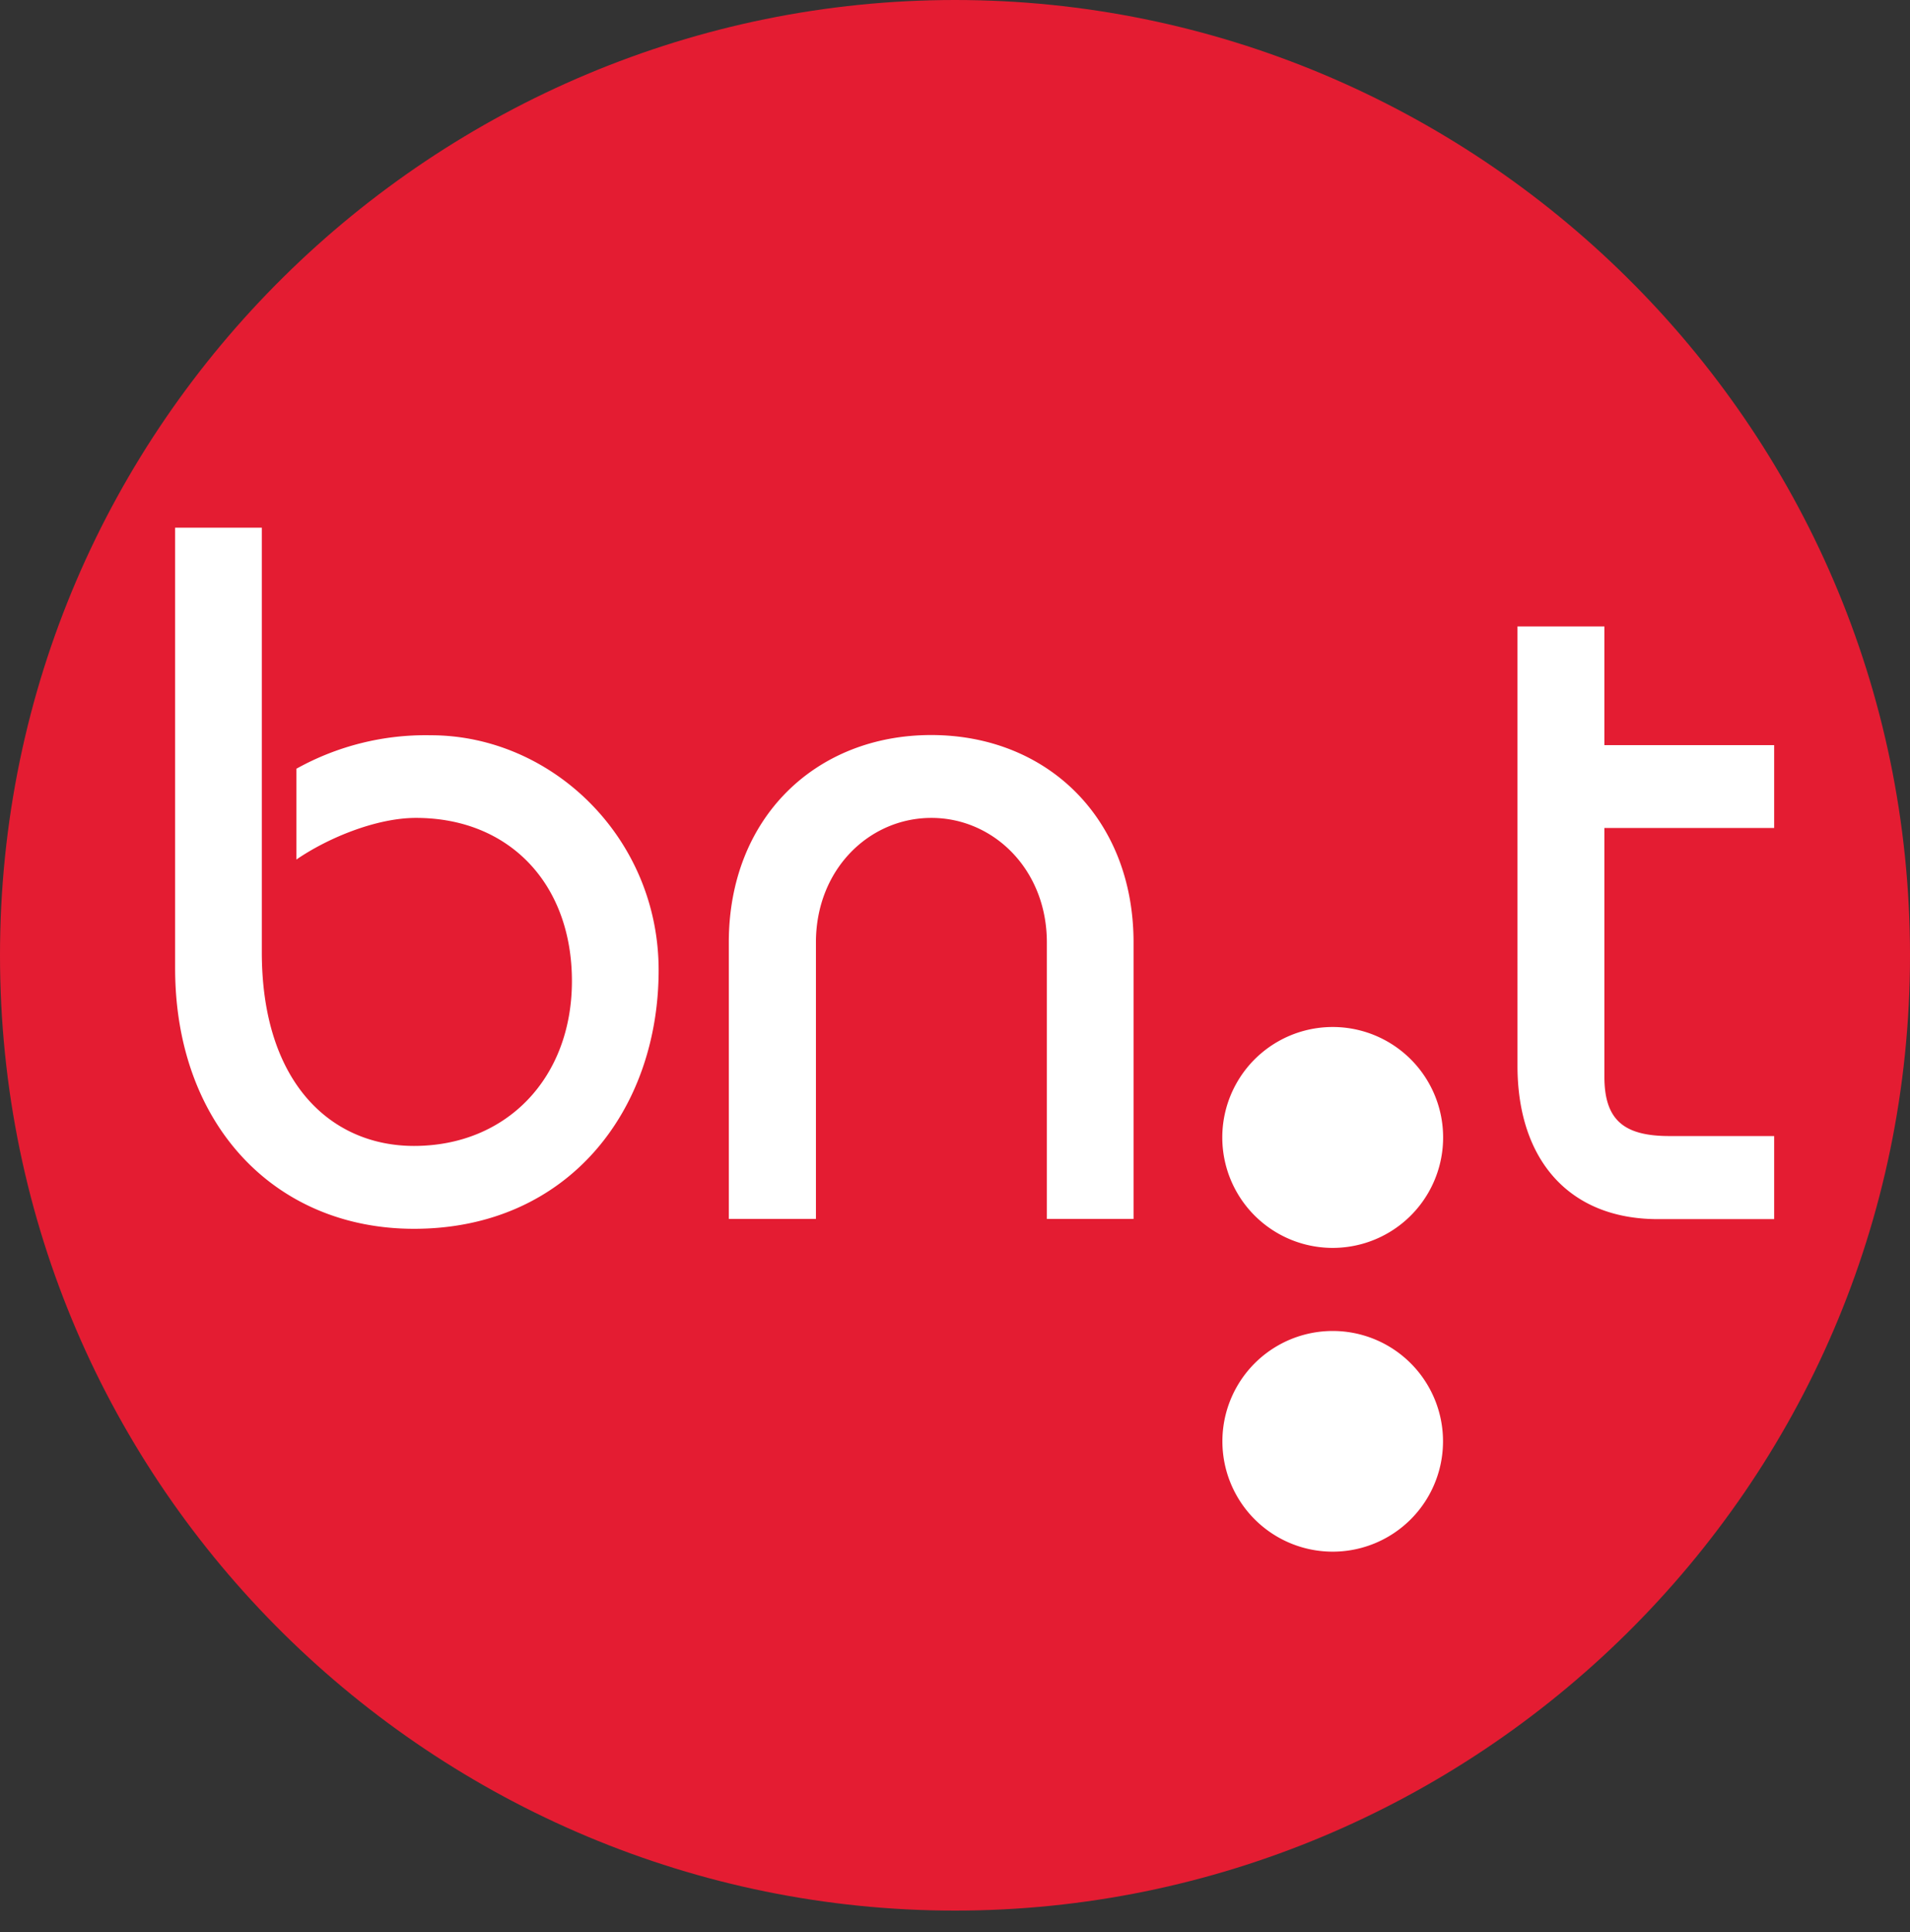
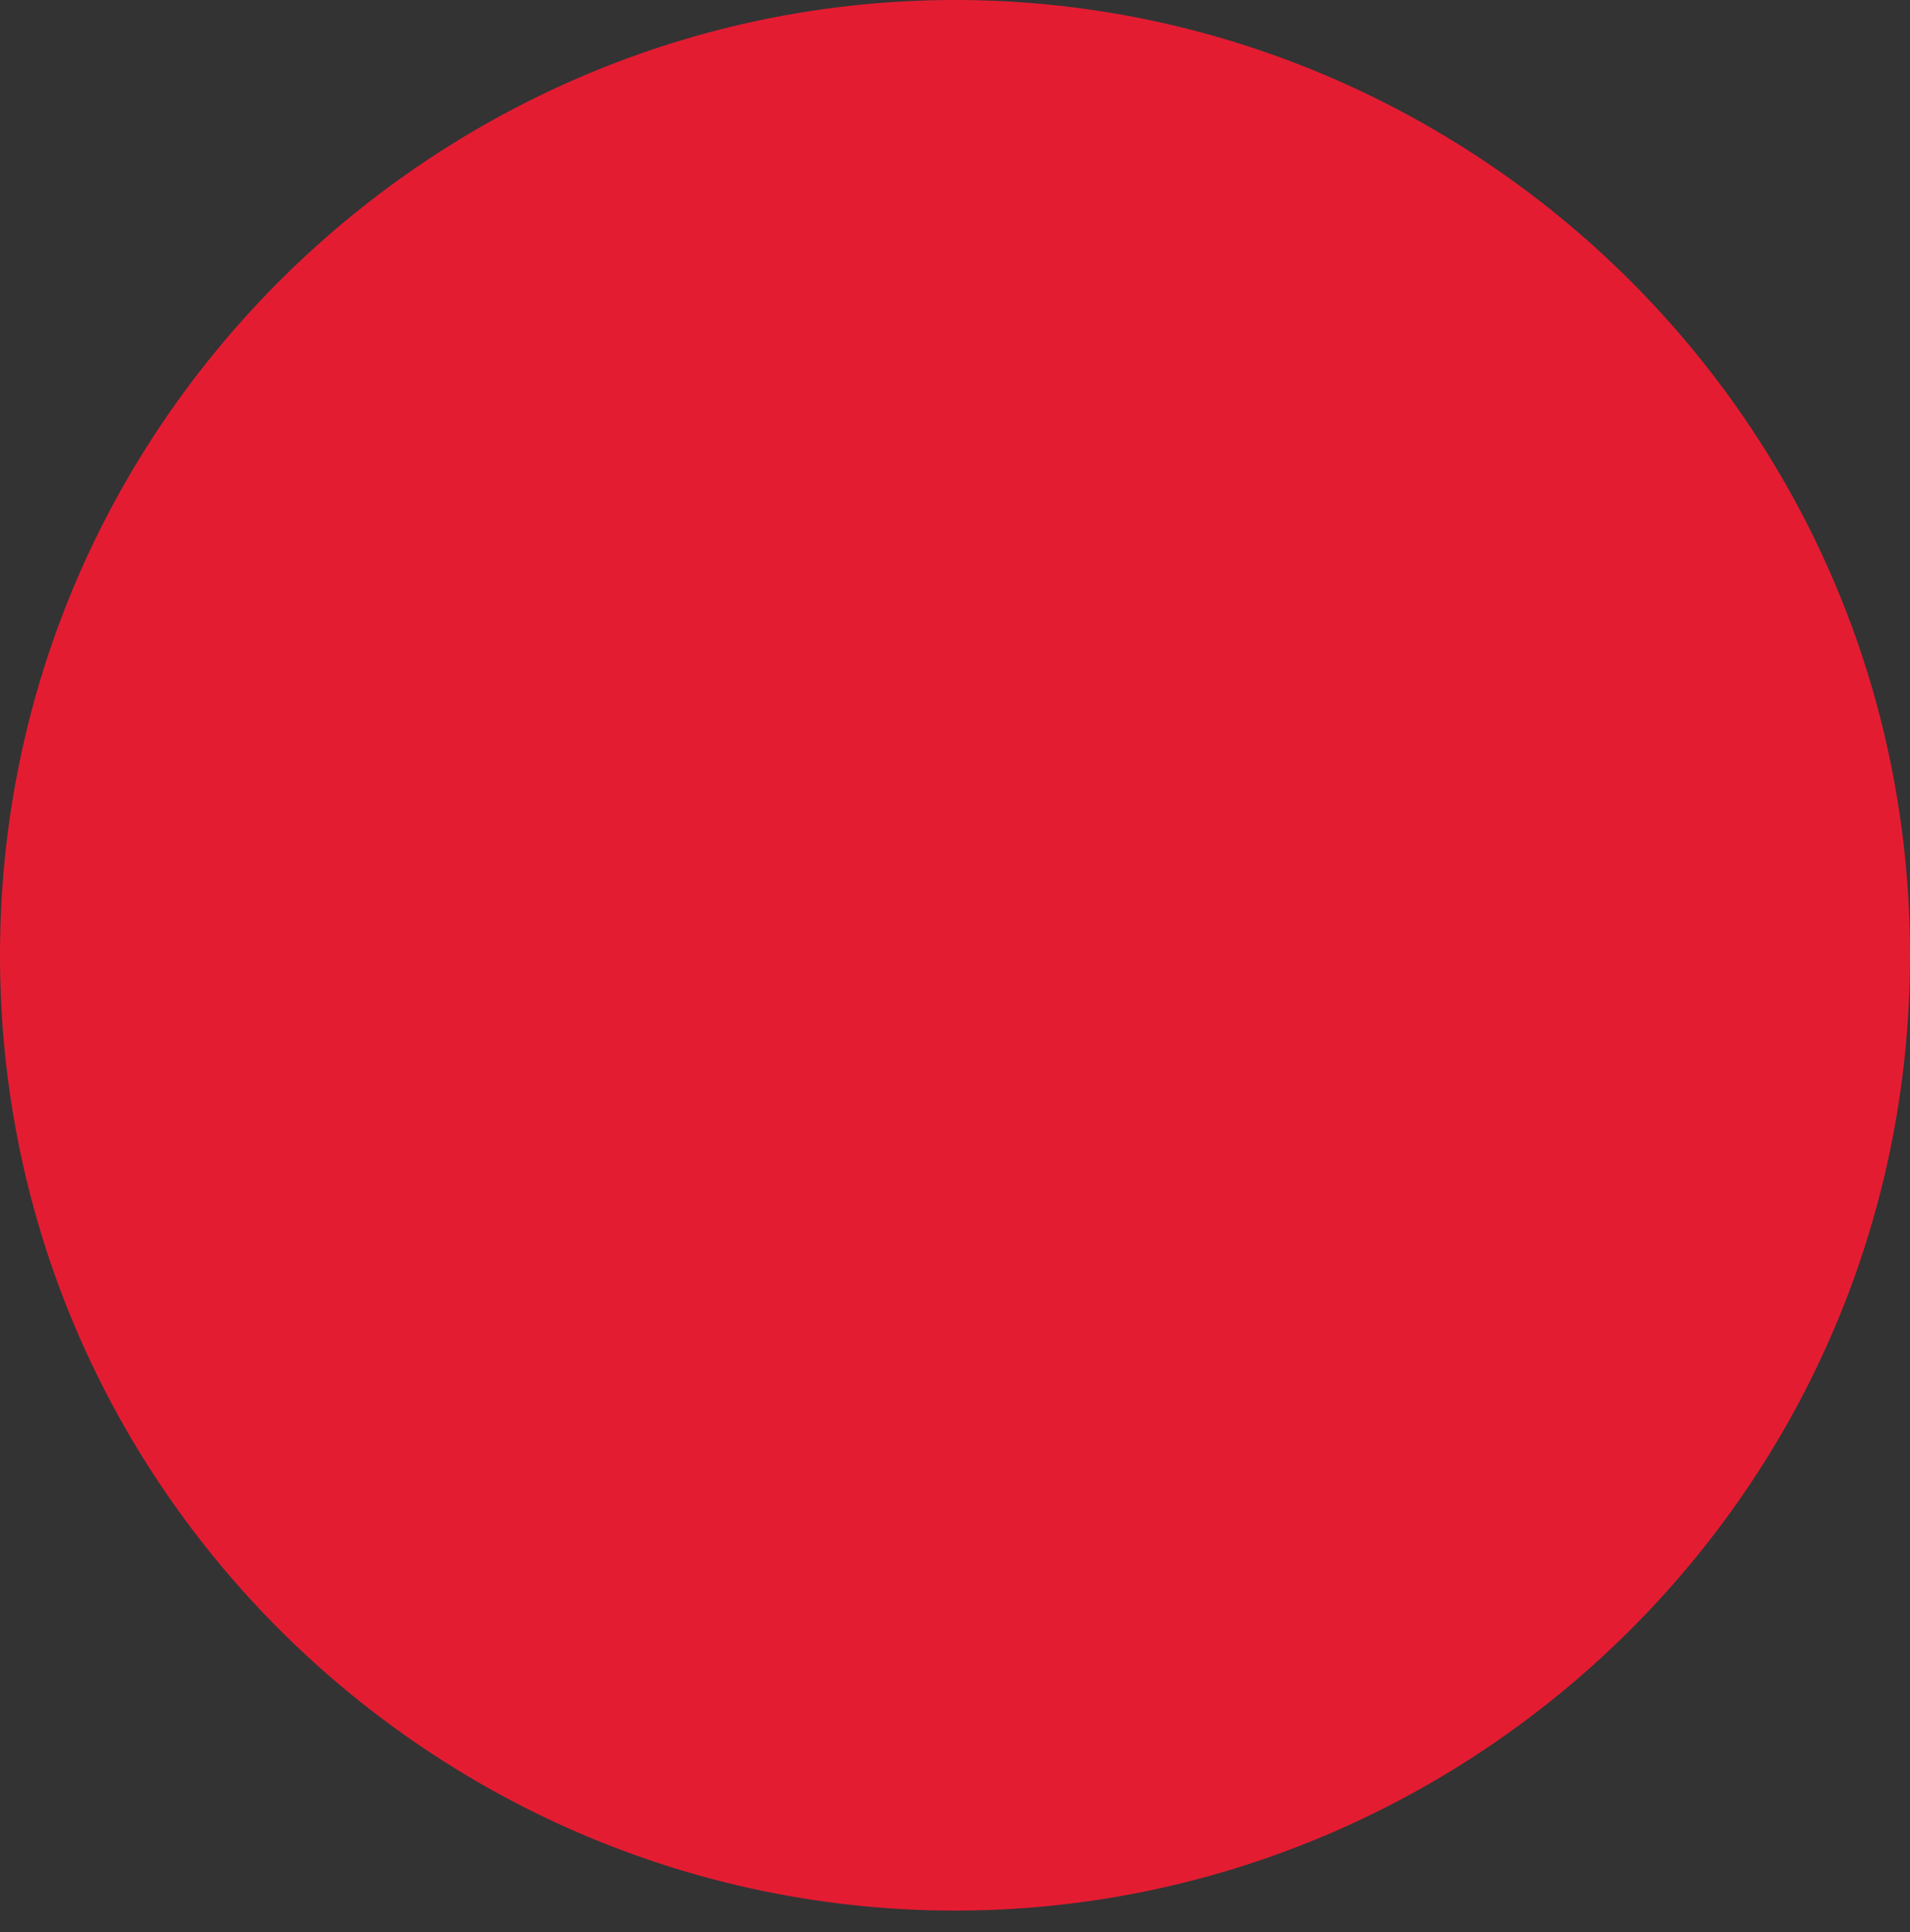
<svg xmlns="http://www.w3.org/2000/svg" viewBox="0 0 89 90" fill="none">
  <rect x="0" y="0" width="89" height="90" fill="#333333" stroke="none" />
  <path d="M44.5 0C68.64 0 89 19.61 89 44.5 89 69.4 68.64 89 44.5 89 20.37 89 0 69.4 0 44.5 0 19.61 20.36 0 44.5 0Z" fill="#E41C32" />
-   <path d="M12.2 24.58v19.78c0 6.07 3.22 9.02 7.09 9.02 4.32 0 7.36-3.17 7.36-7.68s-2.9-7.6-7.27-7.6c-1.84 0-4.1.93-5.57 1.94v-4.23a12.38 12.38 0 0 1 6.26-1.56c5.65 0 10.62 4.78 10.62 10.94 0 6.54-4.23 12.05-11.4 12.05-6.49 0-11.13-4.87-11.13-12.14V24.58h4.04ZM33.96 56.78V43.9c0-5.8 4.05-9.66 9.43-9.66 5.39 0 9.43 3.87 9.43 9.66v12.88h-4.04V43.9c0-3.4-2.49-5.8-5.38-5.8-2.9 0-5.38 2.4-5.38 5.8v12.88h-4.05ZM62.11 47.84a5.14 5.14 0 1 1-.02 10.29 5.14 5.14 0 0 1 .02-10.29ZM62.11 62a5.14 5.14 0 1 1-.02 10.28A5.14 5.14 0 0 1 62.11 62ZM82.67 38.57h-7.91v11.59c0 2.07.97 2.76 3.04 2.76h4.87v3.87h-5.42c-4.14 0-6.54-2.77-6.54-7.14V29.18h4.05v5.53h7.91v3.86Z" fill="#fff" />
</svg>